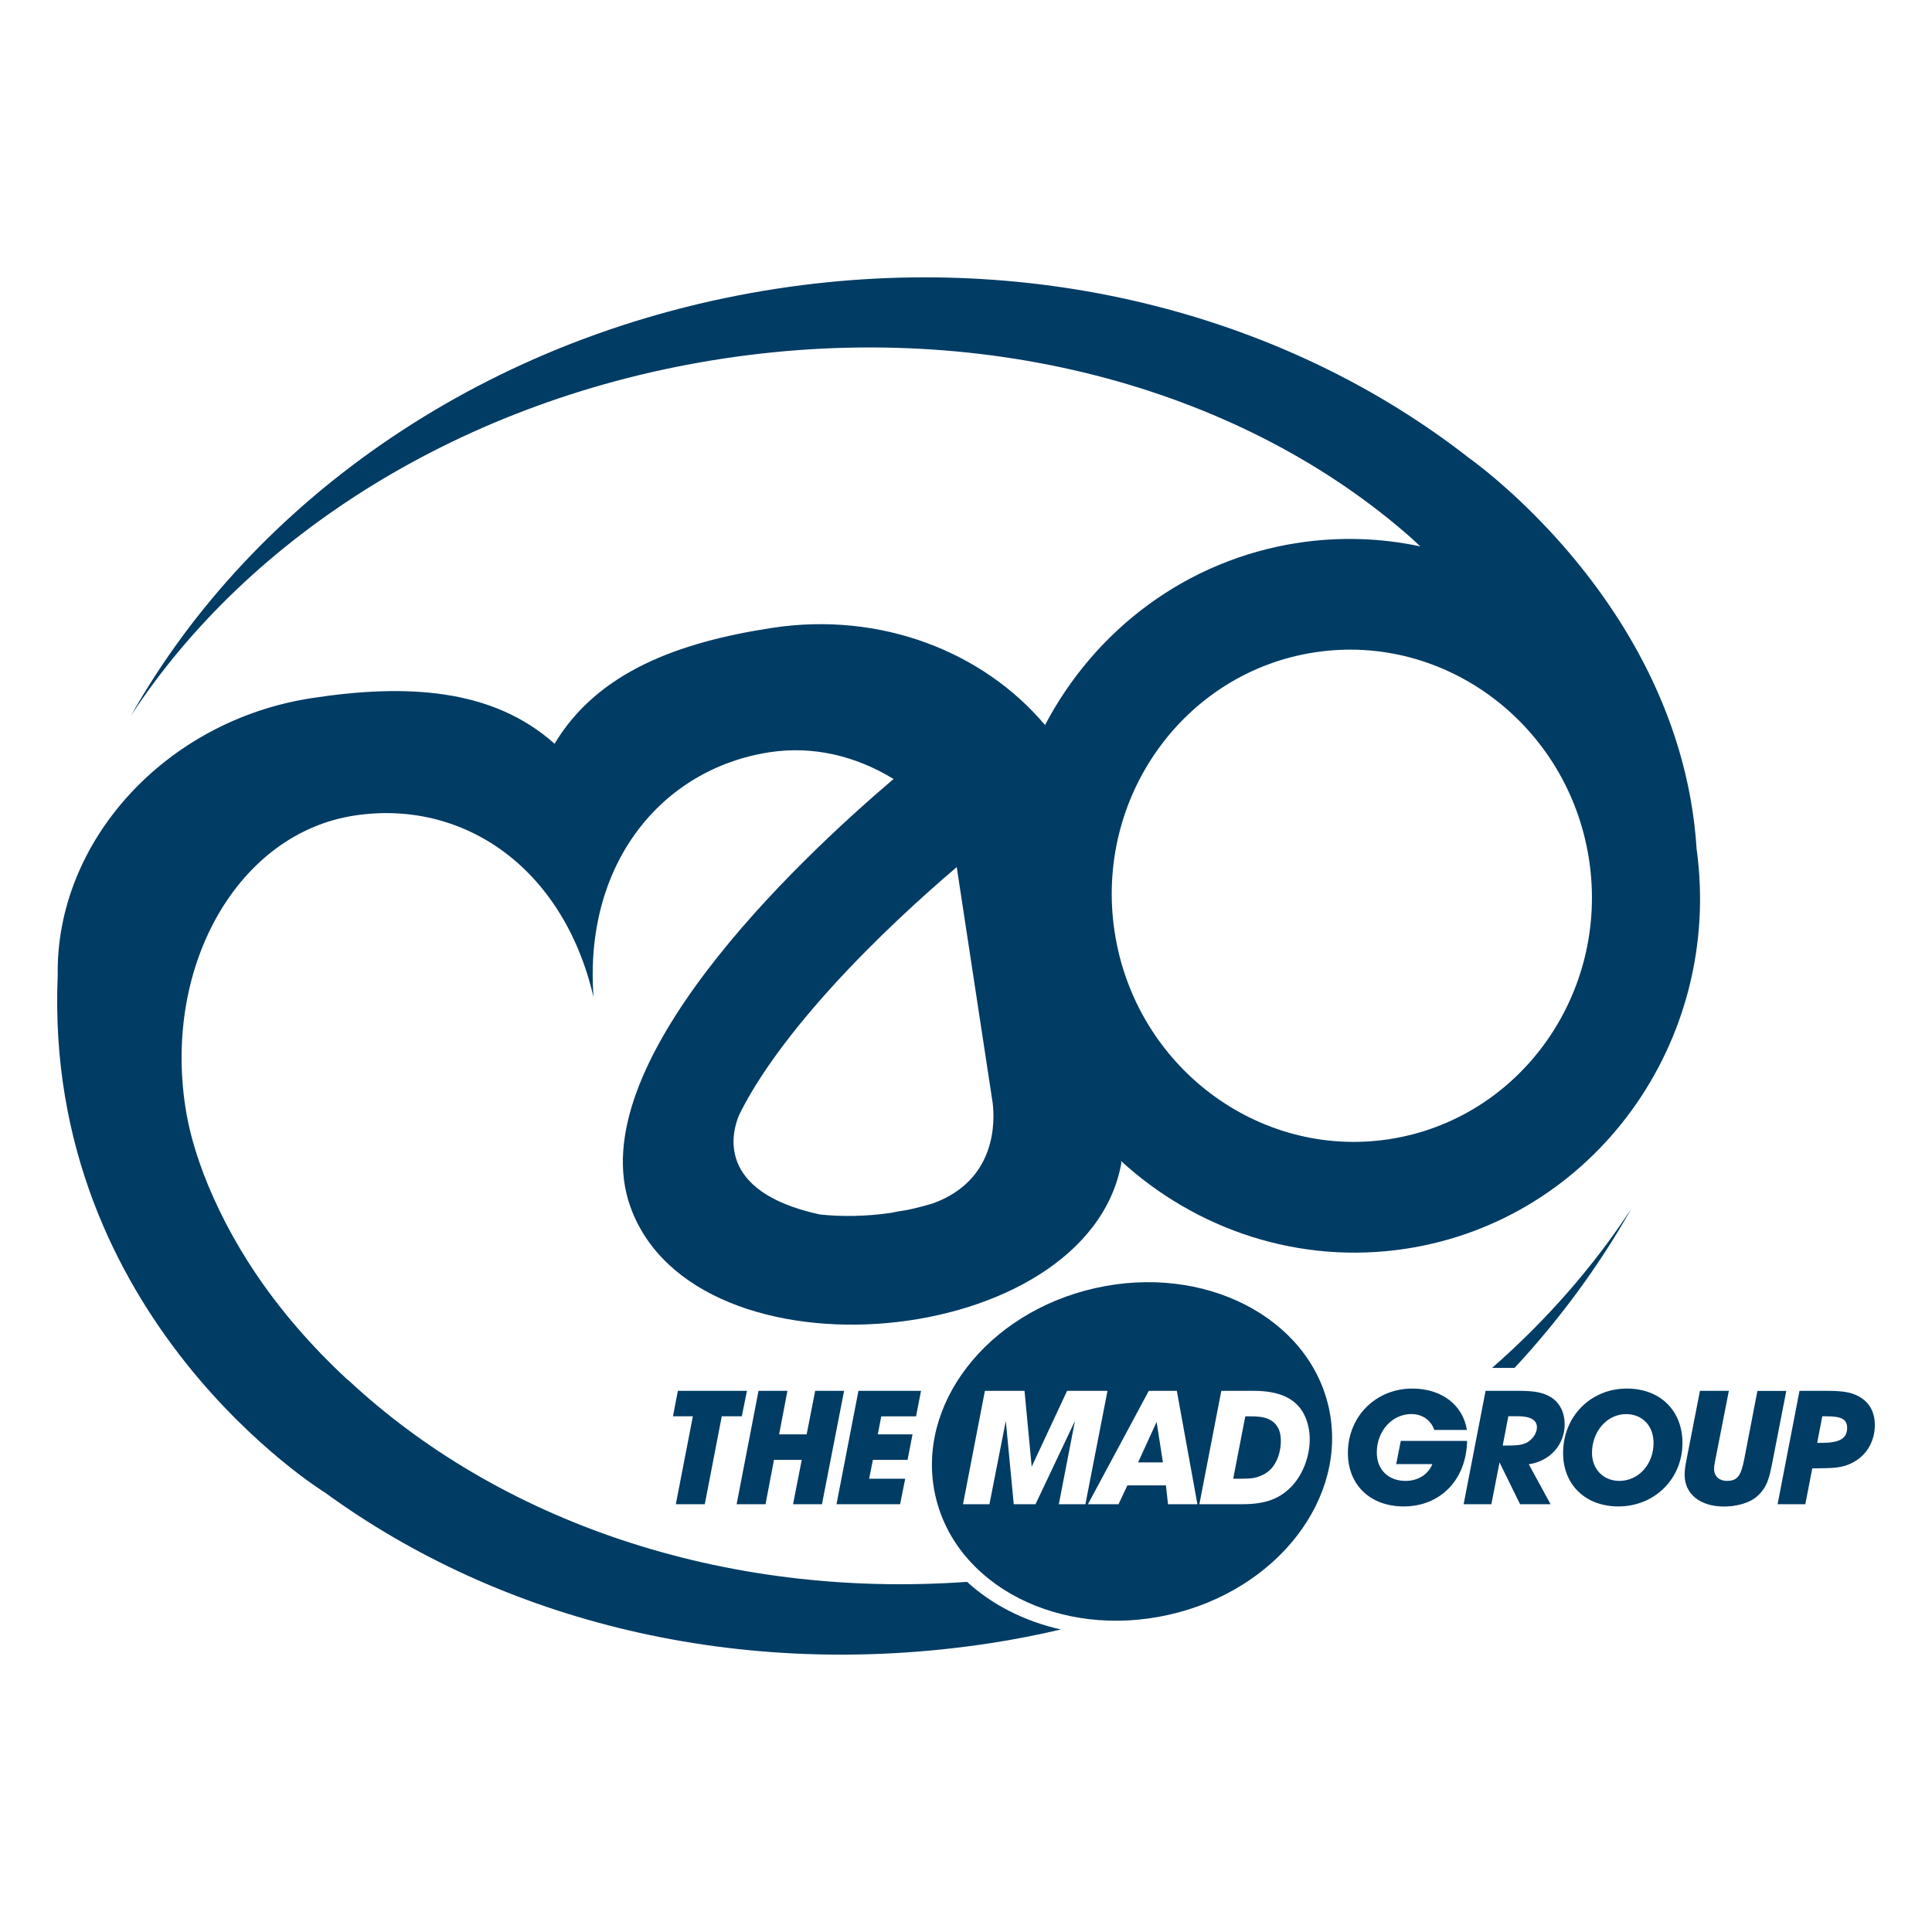
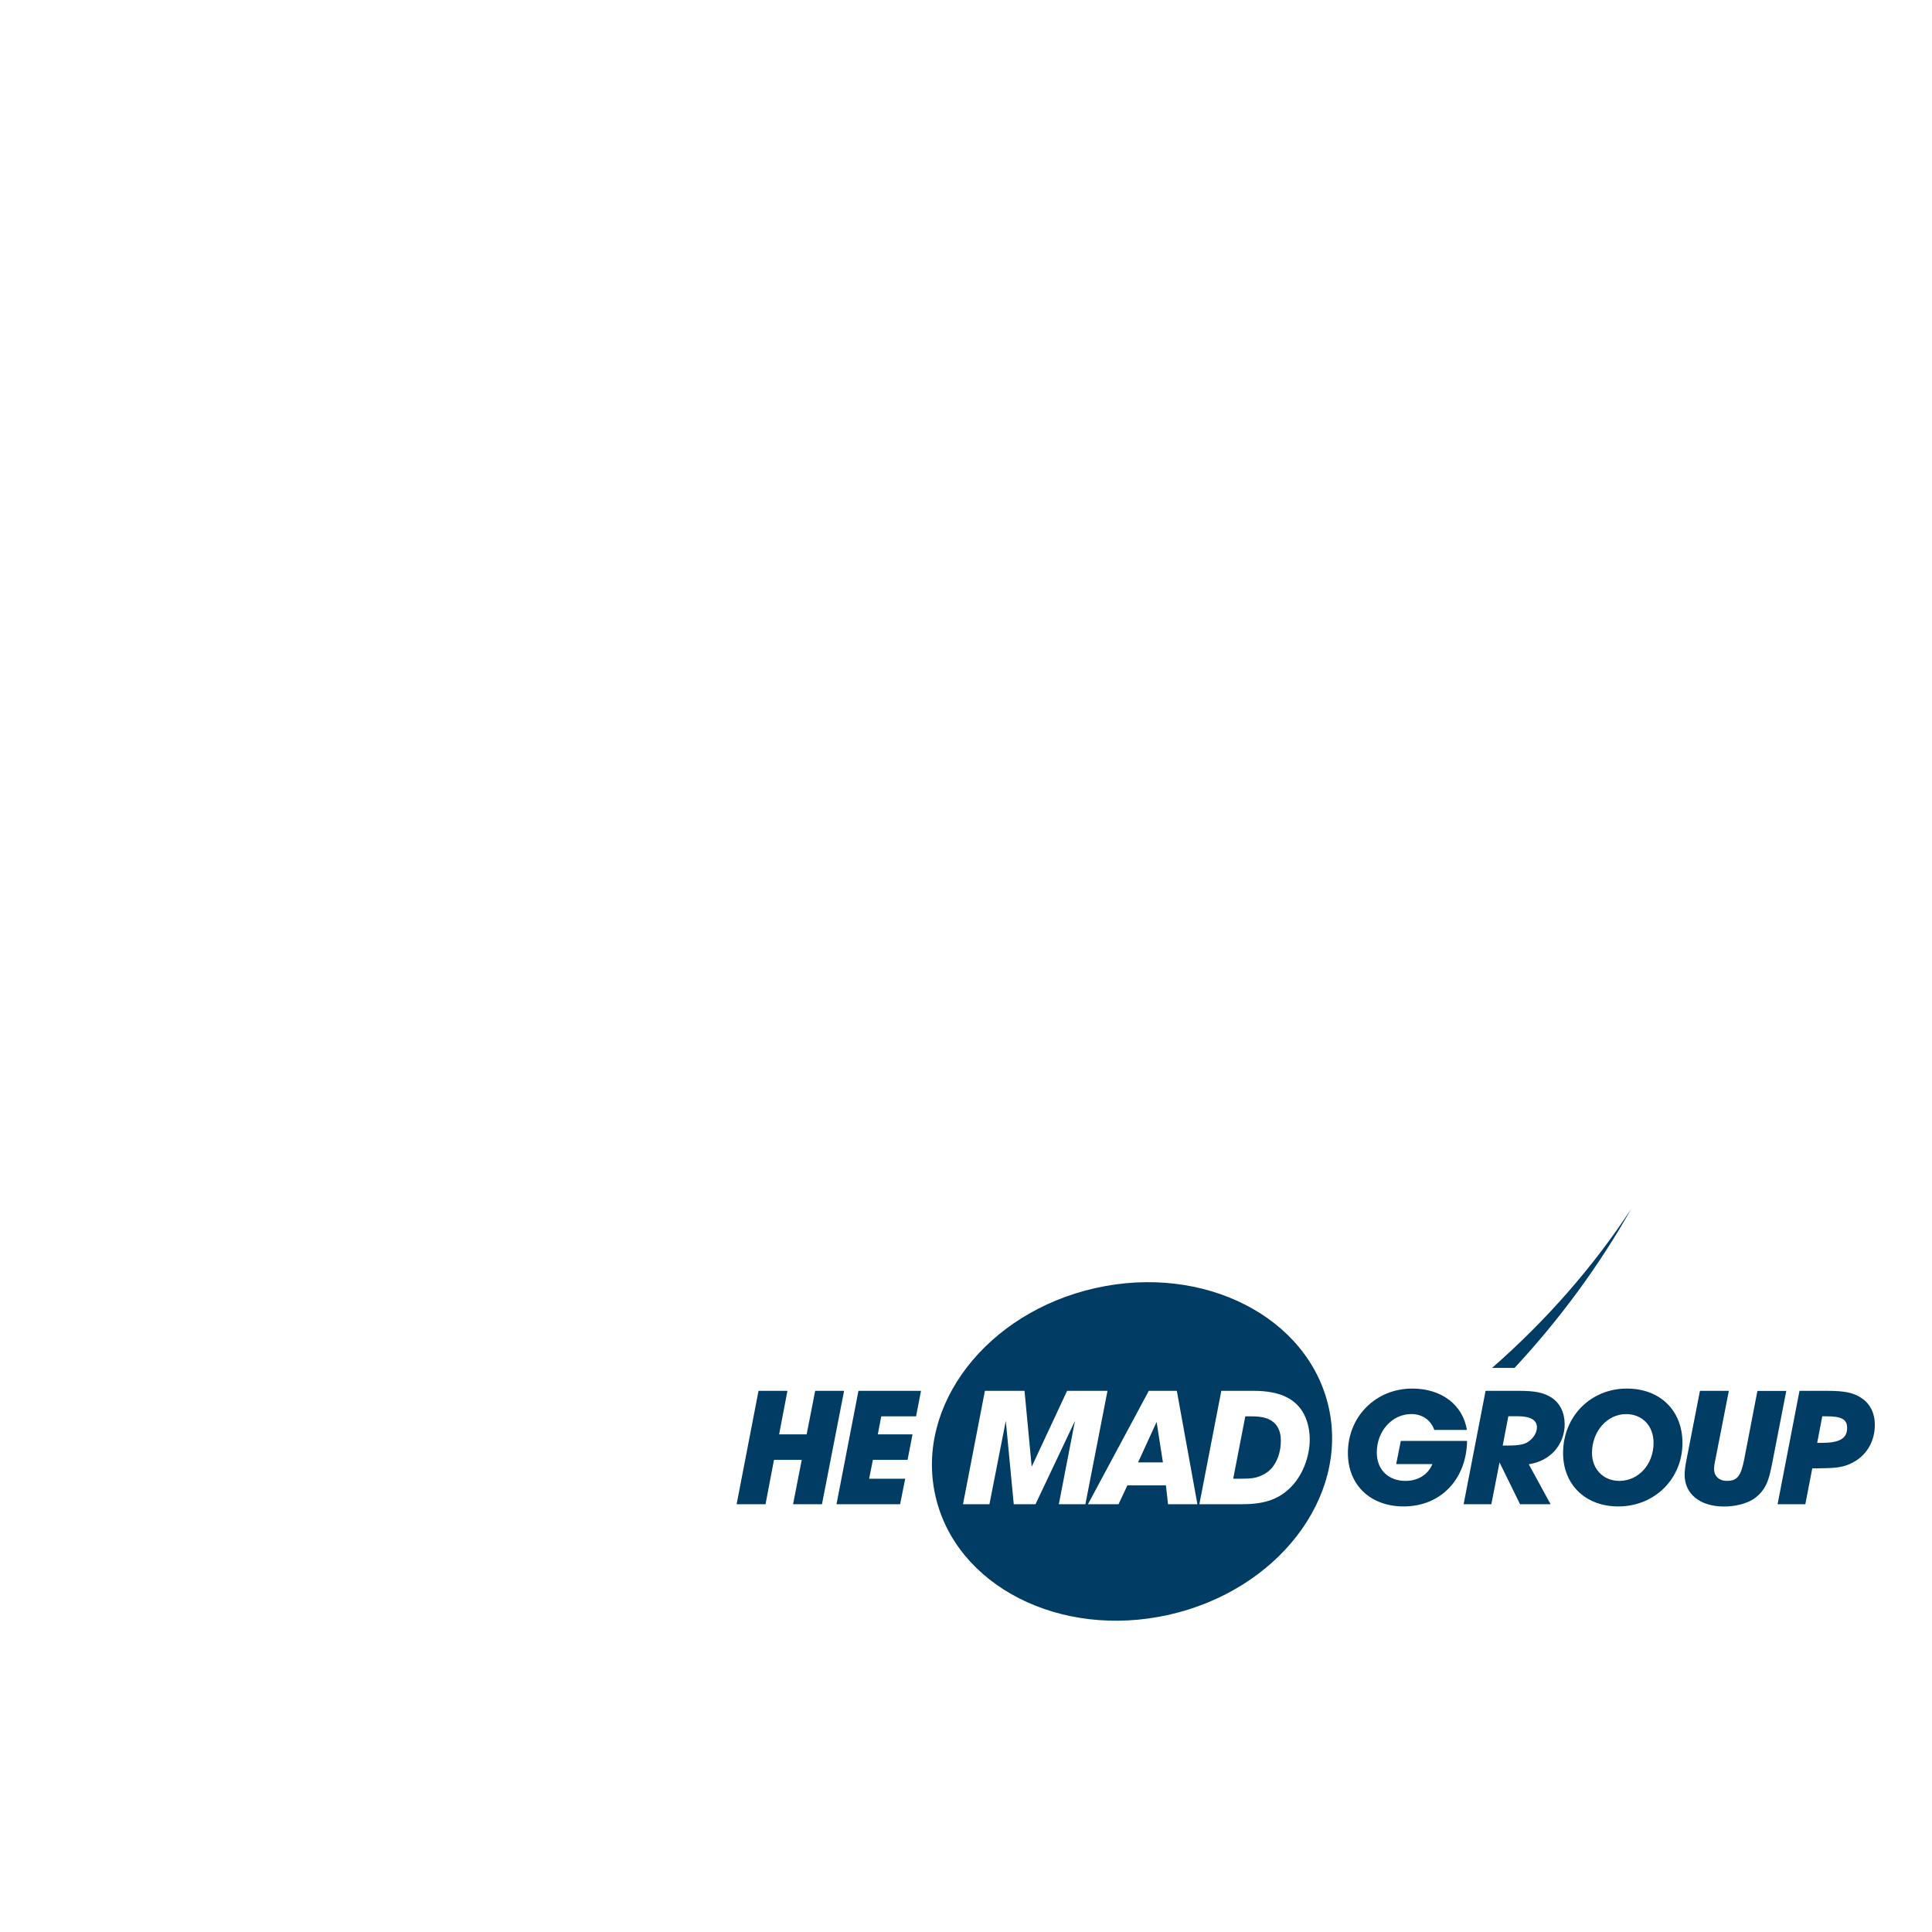
<svg xmlns="http://www.w3.org/2000/svg" id="Layer_1" data-name="Layer 1" viewBox="0 0 425.2 425.2">
  <defs>
    <style>
      .cls-1 {
        fill: #003c64;
      }
    </style>
  </defs>
  <g>
    <path class="cls-1" d="m130.34,217.39s0-.03,0-.05c0,.02,0,.03,0,.05h0Z" />
    <path class="cls-1" d="m359,266.05c-8.25,12.61-18.56,24.45-30.62,35h4.95c10.03-10.8,18.66-22.57,25.67-35Z" />
    <path class="cls-1" d="m130.34,217.39h0s0-.04,0-.05c0,.02,0,.03,0,.05Z" />
-     <path class="cls-1" d="m373.4,186.93c-1.95-31.32-18.69-55.42-32.33-70.09-.09-.1-.16-.17-.24-.25-8.74-9.36-16.16-14.82-17.47-15.75-39.53-30.94-94.57-46.12-152.23-37.33-63.57,9.7-115.39,46.24-142.32,94.02,25.83-39.52,73.03-69.87,130.22-78.59,59.29-9.04,115.26,7.3,151.69,39.57l1.86,1.74c-8.62-1.84-17.7-2.17-26.9-.78-24.67,3.78-44.74,19.24-55.69,40.1-13.6-16.15-36.19-25.03-60.01-21.39-20.68,3.15-38.46,9.71-47.93,25.5-13.75-12.25-32.69-13.2-53.36-10.05-32.39,4.93-56.46,31.66-55.99,61.01-3.23,75.64,58.7,113.77,58.7,113.77h.01c38.87,28.37,91.08,41.68,146.46,33.24,5.3-.81,10.49-1.83,15.61-3.03-8.01-1.8-15.14-5.43-20.65-10.48-54.16,3.84-103.31-13.69-136.19-44.41h-.07c-16.59-15.35-26.33-31.14-31.86-45.61l-.02-.09c-1.71-4.55-3.13-9.33-3.9-14.42-4.81-31.55,11.85-60.26,37.21-64.12,23.83-3.64,45.92,11.3,52.6,39.86h.02c-2.14-29.26,14.97-50.16,38.79-53.8,9.53-1.45,18.93.81,27.21,5.87h.06c-21.59,18.38-68.99,63.19-57.96,94.13,14.17,39.76,100.65,31.78,108.07-9.6l-.09-.45c16.52,15.12,39.19,22.9,62.68,19.33,41.36-6.31,69.78-45.49,64.03-87.88Zm-167.87,77.84c-1.84.58-3.81,1.09-5.89,1.53-.15.02-.3.05-.45.07-1.16.17-2.19.36-3.11.56-5.68.82-10.97.86-15.67.35-23.23-5.05-19.24-18.39-17.74-21.9,3.24-6.61,9.33-15.95,20.42-28.18,9.75-10.74,20.19-20.17,27.47-26.37l7.92,51.98c.47,3.97.84,16.84-12.97,21.96Zm100.17-14.05c-28.79,4.38-55.88-16.07-60.39-45.62-4.5-29.53,15.25-57.14,44.04-61.53,28.79-4.4,55.87,16.07,60.37,45.61,4.51,29.53-15.25,57.16-44.03,61.54Z" />
-     <path class="cls-1" d="m149.19,306.1l-1.08,5.6h4.38l-3.75,19.35h6.37l3.74-19.35h4.41l1.13-5.6h-15.2Z" />
    <path class="cls-1" d="m179.41,306.1l-1.88,9.58h-6.06l1.83-9.58h-6.36l-4.82,24.95h6.36l1.86-9.76h6.11l-1.91,9.76h6.36l4.87-24.95h-6.36Z" />
    <path class="cls-1" d="m201.61,311.7l1.09-5.6h-13.77l-4.83,24.95h14l1.12-5.61h-7.94l.83-4.15h7.63l1.09-5.61h-7.64l.76-3.97h7.66Z" />
    <polygon class="cls-1" points="250.47 321.85 255.94 321.85 254.55 312.94 250.47 321.85" />
    <path class="cls-1" d="m275.23,311.71h-1.16l-2.66,13.73h1.68c2.28,0,3.3-.15,4.53-.71,1.12-.48,2.1-1.27,2.73-2.24,1.01-1.46,1.54-3.41,1.54-5.39,0-1.72-.45-2.99-1.42-3.93-1.16-1.05-2.55-1.46-5.24-1.46Z" />
    <path class="cls-1" d="m292.42,309.71c-4.47-19.86-27.46-31.6-51.36-26.22-23.91,5.37-39.67,25.82-35.2,45.68,4.47,19.86,27.46,31.6,51.36,26.22,23.91-5.37,39.66-25.83,35.2-45.68Zm-59.39,21.34l3.55-18.33-8.68,18.33h-4.79l-1.75-18.33-3.6,18.33h-5.82l4.82-24.95h8.72l1.58,16.69,7.79-16.69h8.89l-4.86,24.95h-5.84Zm24.03,0l-.46-4.15h-8.48l-1.95,4.15h-6.73l13.39-24.95h6.17l4.53,24.95h-6.47Zm27.45-4.19c-2.73,2.99-5.95,4.19-11.12,4.19h-9.43l4.83-24.95h7.14c6.06,0,9.77,1.94,11.41,5.9.6,1.5.91,3.08.91,4.76,0,3.68-1.43,7.53-3.75,10.11Z" />
    <path class="cls-1" d="m308.29,317.13l-1.01,5.09h7.96c-.93,2.32-3.18,3.7-5.91,3.7-3.78,0-6.32-2.46-6.32-6.25,0-4.72,3.37-8.46,7.6-8.46,2.4,0,4.3,1.32,5.05,3.49h7.18c-.89-5.54-5.61-9.1-12.01-9.1-8.05,0-14.18,6.15-14.18,14.18,0,7.04,4.94,11.76,12.27,11.76,8.09,0,13.81-5.89,13.96-14.42h-14.59Z" />
    <path class="cls-1" d="m344.35,313.39c0-2.51-1.06-4.6-2.88-5.8-1.69-1.08-3.55-1.49-7.15-1.49h-7.37l-4.83,24.95h6.1l1.8-9.2,4.52,9.2h6.71l-4.79-8.79c4.72-.71,7.9-4.3,7.9-8.87Zm-7.49,3.51c-1.04.94-2.21,1.24-4.97,1.24h-1.17l1.24-6.45h2.09c2.77,0,4.2.83,4.2,2.43,0,.94-.52,2.02-1.39,2.77Z" />
    <path class="cls-1" d="m358.04,305.6c-7.97,0-14.03,6.15-14.03,14.18,0,7,4.94,11.76,12.16,11.76,7.97,0,14.11-6.07,14.11-13.97,0-7.14-4.93-11.97-12.23-11.97Zm-1.65,20.32c-3.51,0-6.02-2.58-6.02-6.17,0-4.71,3.33-8.53,7.49-8.53,3.59,0,6.06,2.58,6.06,6.33,0,4.71-3.29,8.37-7.53,8.37Z" />
    <path class="cls-1" d="m386.78,306.1l-2.88,14.93c-.75,3.89-1.56,4.89-3.89,4.89-1.61,0-2.77-1.04-2.77-2.58,0-.45.04-.93.15-1.42l3.1-15.82h-6.36l-3.03,15.53c-.22,1.12-.34,2.09-.34,2.96,0,4.22,3.4,6.97,8.68,6.97,2.4,0,4.86-.61,6.43-1.61.86-.56,1.64-1.32,2.25-2.21.86-1.3,1.3-2.62,1.86-5.46l3.15-16.16h-6.37Z" />
    <path class="cls-1" d="m409.7,307.7c-1.75-1.19-3.74-1.6-7.51-1.6h-6.15l-4.82,24.95h6.1l1.53-7.89h.87c1.08,0,1.86-.05,2.43-.05,2.83-.06,4.52-.52,6.25-1.6,2.66-1.65,4.22-4.57,4.22-7.94,0-2.55-1.04-4.63-2.92-5.87Zm-8.76,9.85h-1.01l1.12-5.85h.86c3.45,0,4.61.68,4.61,2.58,0,2.29-1.65,3.27-5.58,3.27Z" />
  </g>
  <path class="cls-1" d="m212.6,250.1s0-.03,0-.04c0,.01,0,.03,0,.04h0Z" />
  <path class="cls-1" d="m212.6,250.1h0s0-.03,0-.04c0,.01,0,.03,0,.04Z" />
  <path class="cls-1" d="m212.63,192.37c-.02-.05-.04-.1-.06-.15.01.04.02.08.03.12,0,.01.02.02.03.03Z" />
</svg>